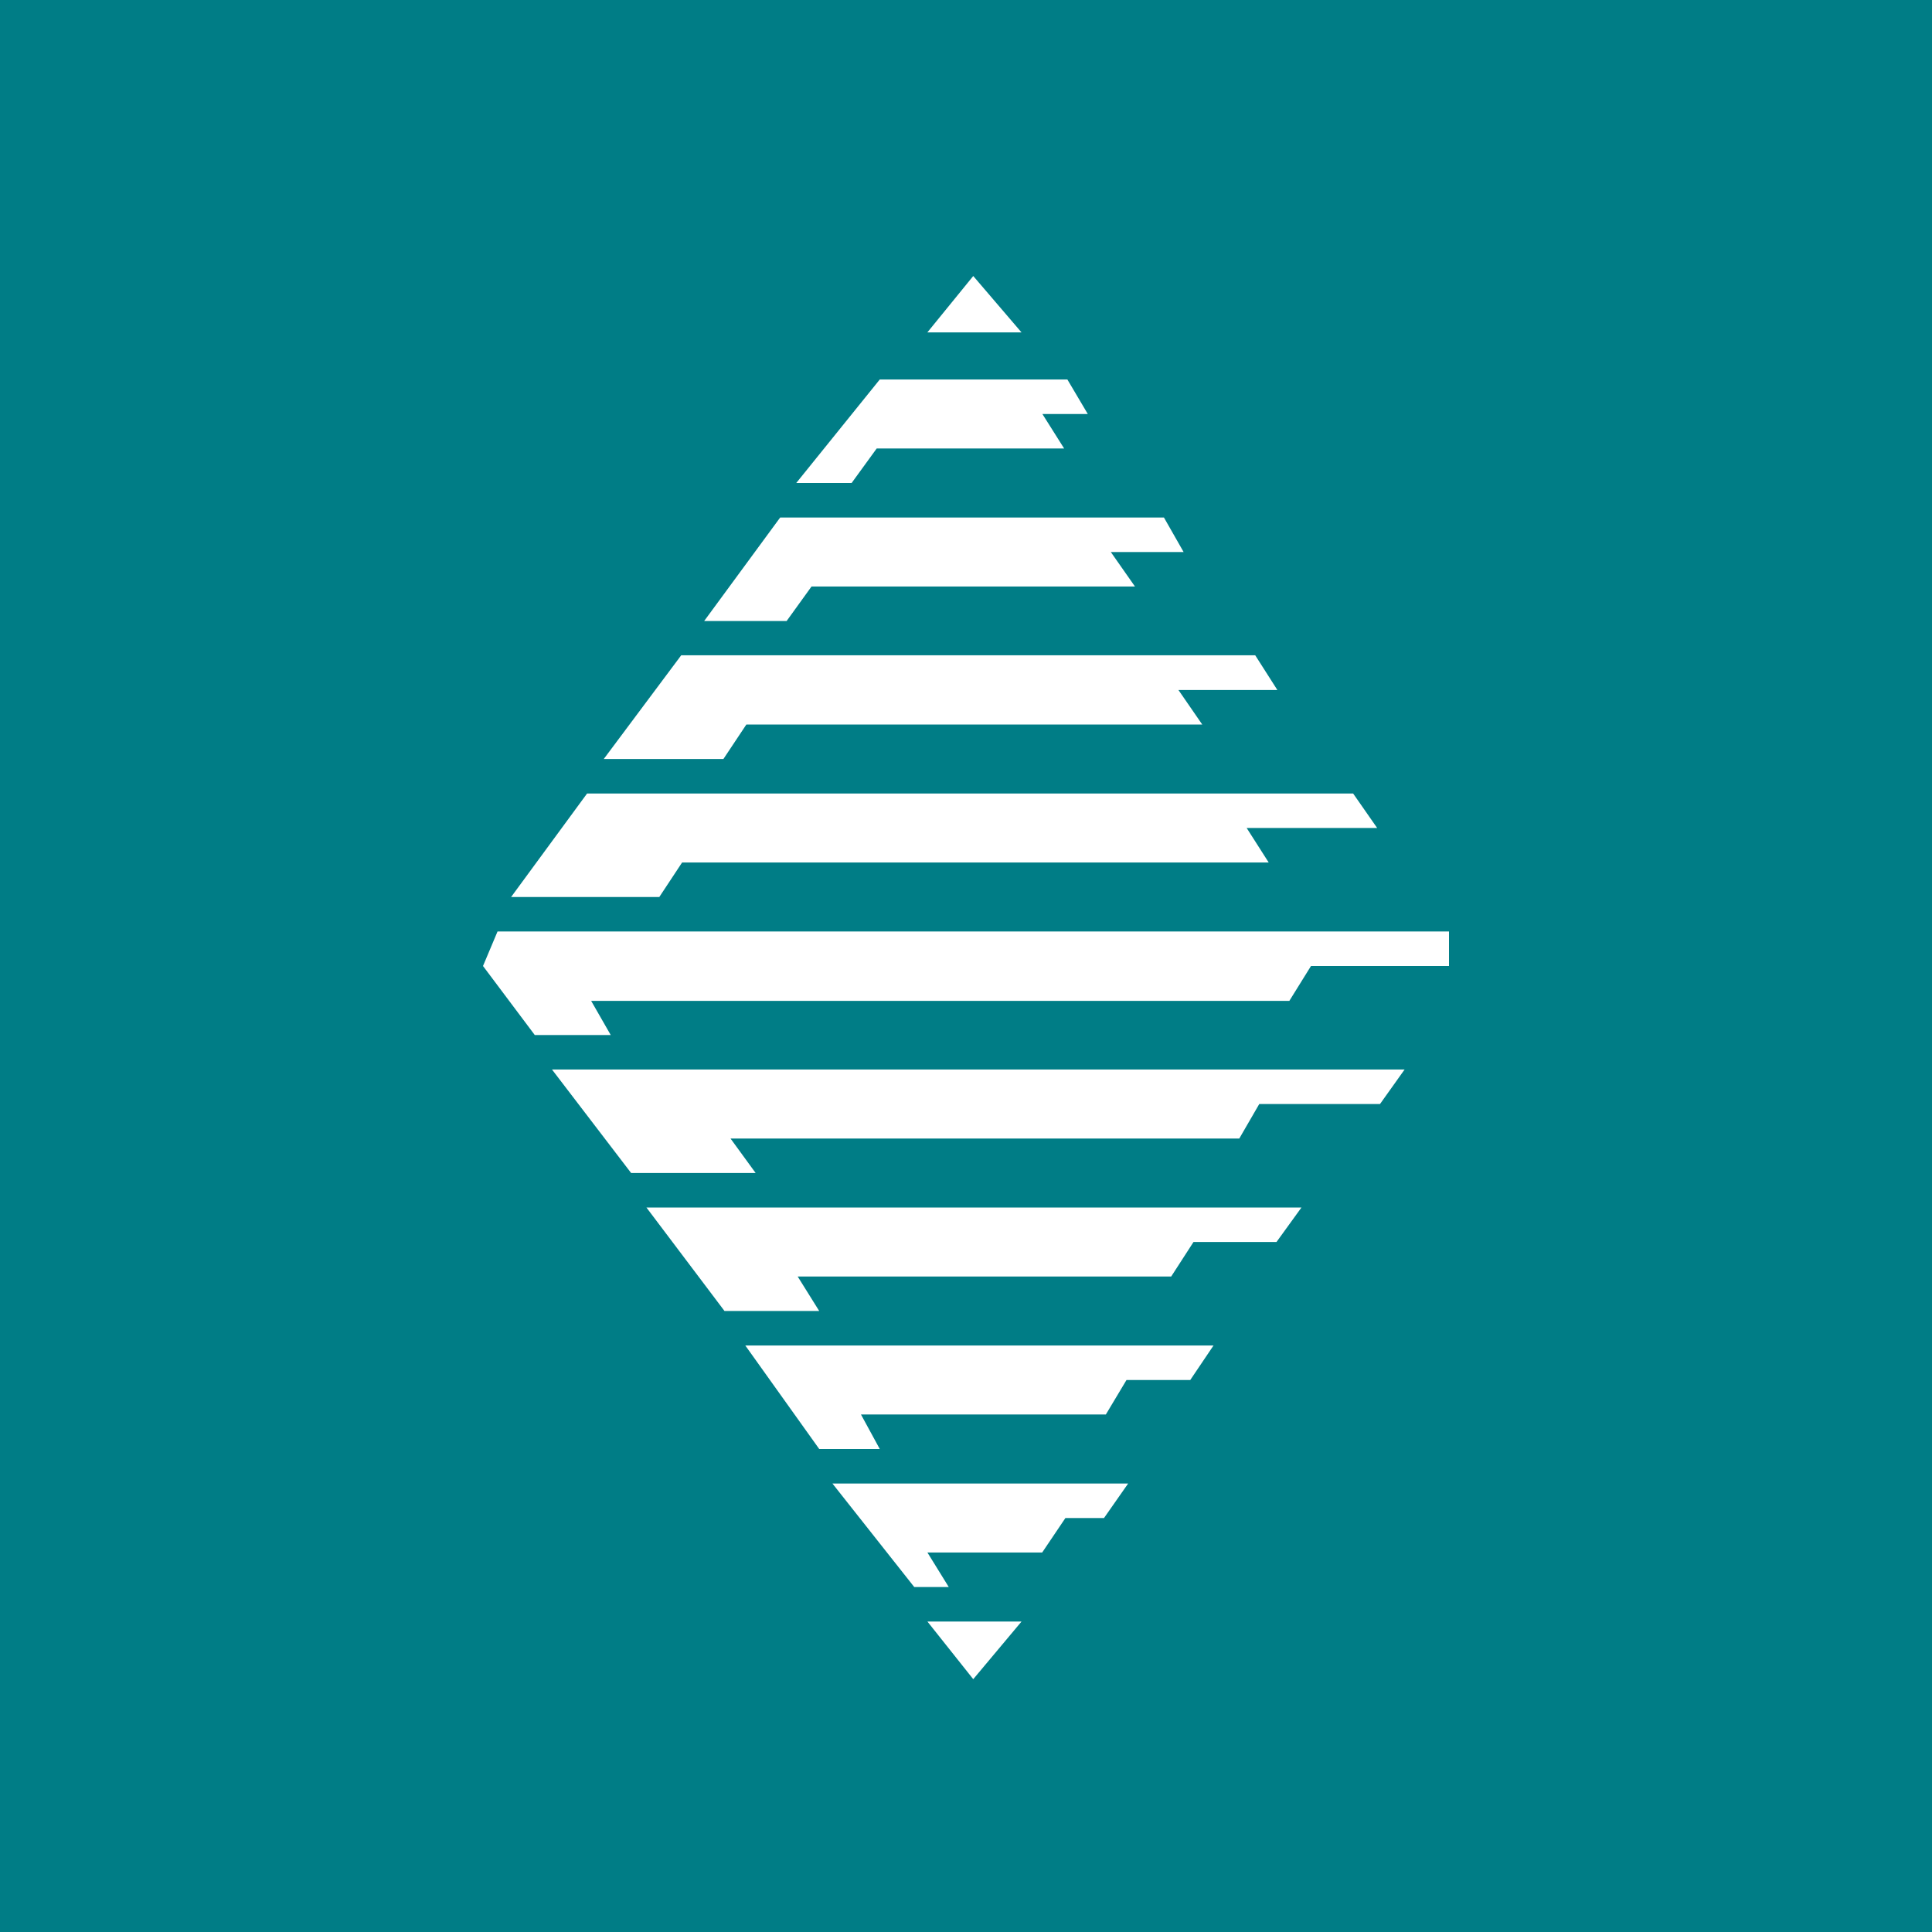
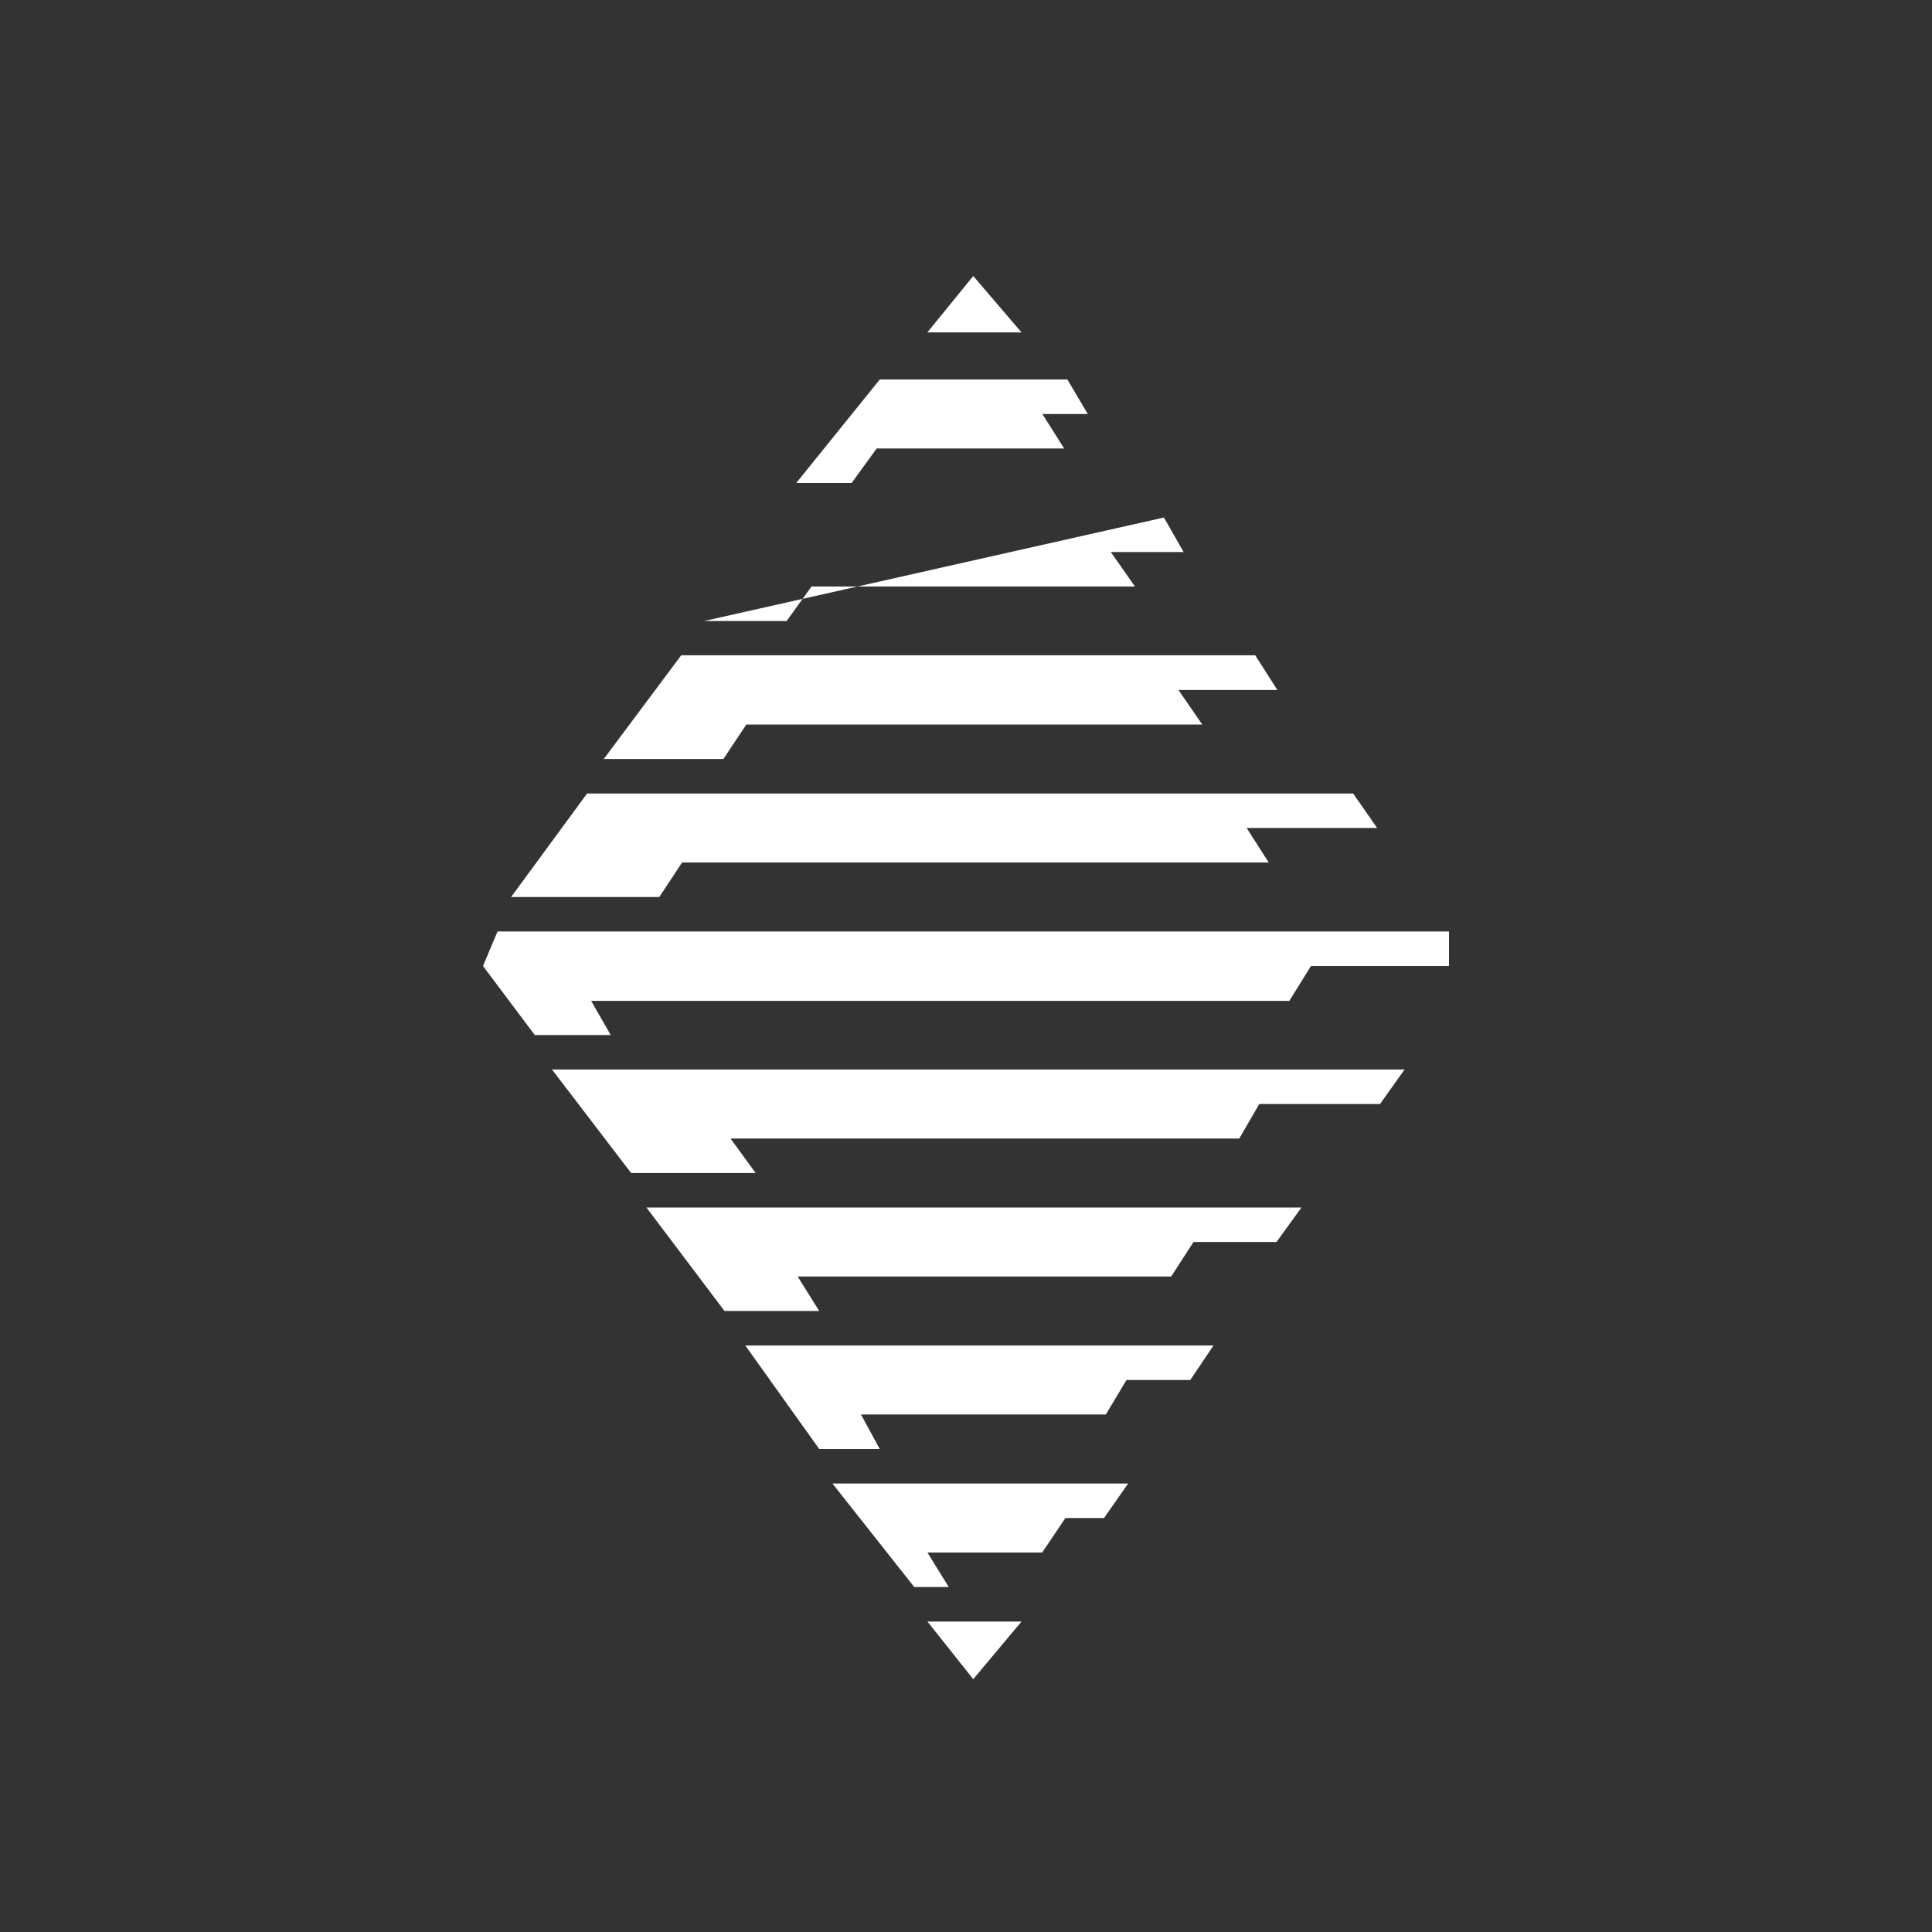
<svg xmlns="http://www.w3.org/2000/svg" width="44" height="44" viewBox="0 0 44 44" fill="none">
  <rect x="0" y="0" width="44" height="44" fill="#333333" stroke="none" />
  <g clip-path="url(#clip0_9157_334)">
-     <path d="M0 0H44V44H0V0Z" fill="#007D86" />
-     <path d="M27.181 28.286H29.071L29.64 27.5H14.722L16.5 29.857H18.657L18.167 29.072H26.673L27.181 28.286ZM21.12 7.57H23.264L22.165 6.286L21.12 7.57ZM24.309 8.643H20.036L18.134 11H19.395L19.966 10.214H24.235L23.74 9.429H24.774L24.309 8.643ZM17.915 14.143L18.482 13.357H25.848L25.298 12.572H26.956L26.508 11.786H17.768L16.037 14.143H17.915ZM16.475 17.286L16.998 16.5H27.38L26.838 15.714H29.091L28.587 14.924H15.514L13.75 17.286H16.475ZM13.37 18.072L11.64 20.429H15.015L15.534 19.643H28.894L28.392 18.857H31.364L30.817 18.072H13.37ZM11.331 21.214L11 22L12.179 23.572H13.909L13.463 22.794H29.364L29.857 22H33V21.214H11.331ZM31.429 25.143L31.989 24.357H12.571L14.373 26.714H17.209L16.637 25.929H28.224L28.679 25.143H31.429ZM20.036 33L19.608 32.214H25.185L25.655 31.429H27.107L27.637 30.643H16.974L18.657 33H20.036ZM25.143 34.572L25.693 33.786H18.958L20.821 36.143H21.607L21.121 35.357H23.735L24.264 34.572H25.143ZM23.265 36.929L22.165 38.242L21.121 36.929H23.265Z" fill="white" />
+     <path d="M27.181 28.286H29.071L29.64 27.5H14.722L16.5 29.857H18.657L18.167 29.072H26.673L27.181 28.286ZM21.12 7.57H23.264L22.165 6.286L21.12 7.57ZM24.309 8.643H20.036L18.134 11H19.395L19.966 10.214H24.235L23.74 9.429H24.774L24.309 8.643ZM17.915 14.143L18.482 13.357H25.848L25.298 12.572H26.956L26.508 11.786L16.037 14.143H17.915ZM16.475 17.286L16.998 16.5H27.38L26.838 15.714H29.091L28.587 14.924H15.514L13.75 17.286H16.475ZM13.37 18.072L11.64 20.429H15.015L15.534 19.643H28.894L28.392 18.857H31.364L30.817 18.072H13.37ZM11.331 21.214L11 22L12.179 23.572H13.909L13.463 22.794H29.364L29.857 22H33V21.214H11.331ZM31.429 25.143L31.989 24.357H12.571L14.373 26.714H17.209L16.637 25.929H28.224L28.679 25.143H31.429ZM20.036 33L19.608 32.214H25.185L25.655 31.429H27.107L27.637 30.643H16.974L18.657 33H20.036ZM25.143 34.572L25.693 33.786H18.958L20.821 36.143H21.607L21.121 35.357H23.735L24.264 34.572H25.143ZM23.265 36.929L22.165 38.242L21.121 36.929H23.265Z" fill="white" />
  </g>
  <defs>
    <clipPath id="clip0_9157_334">
      <rect width="44" height="44" fill="white" />
    </clipPath>
  </defs>
</svg>